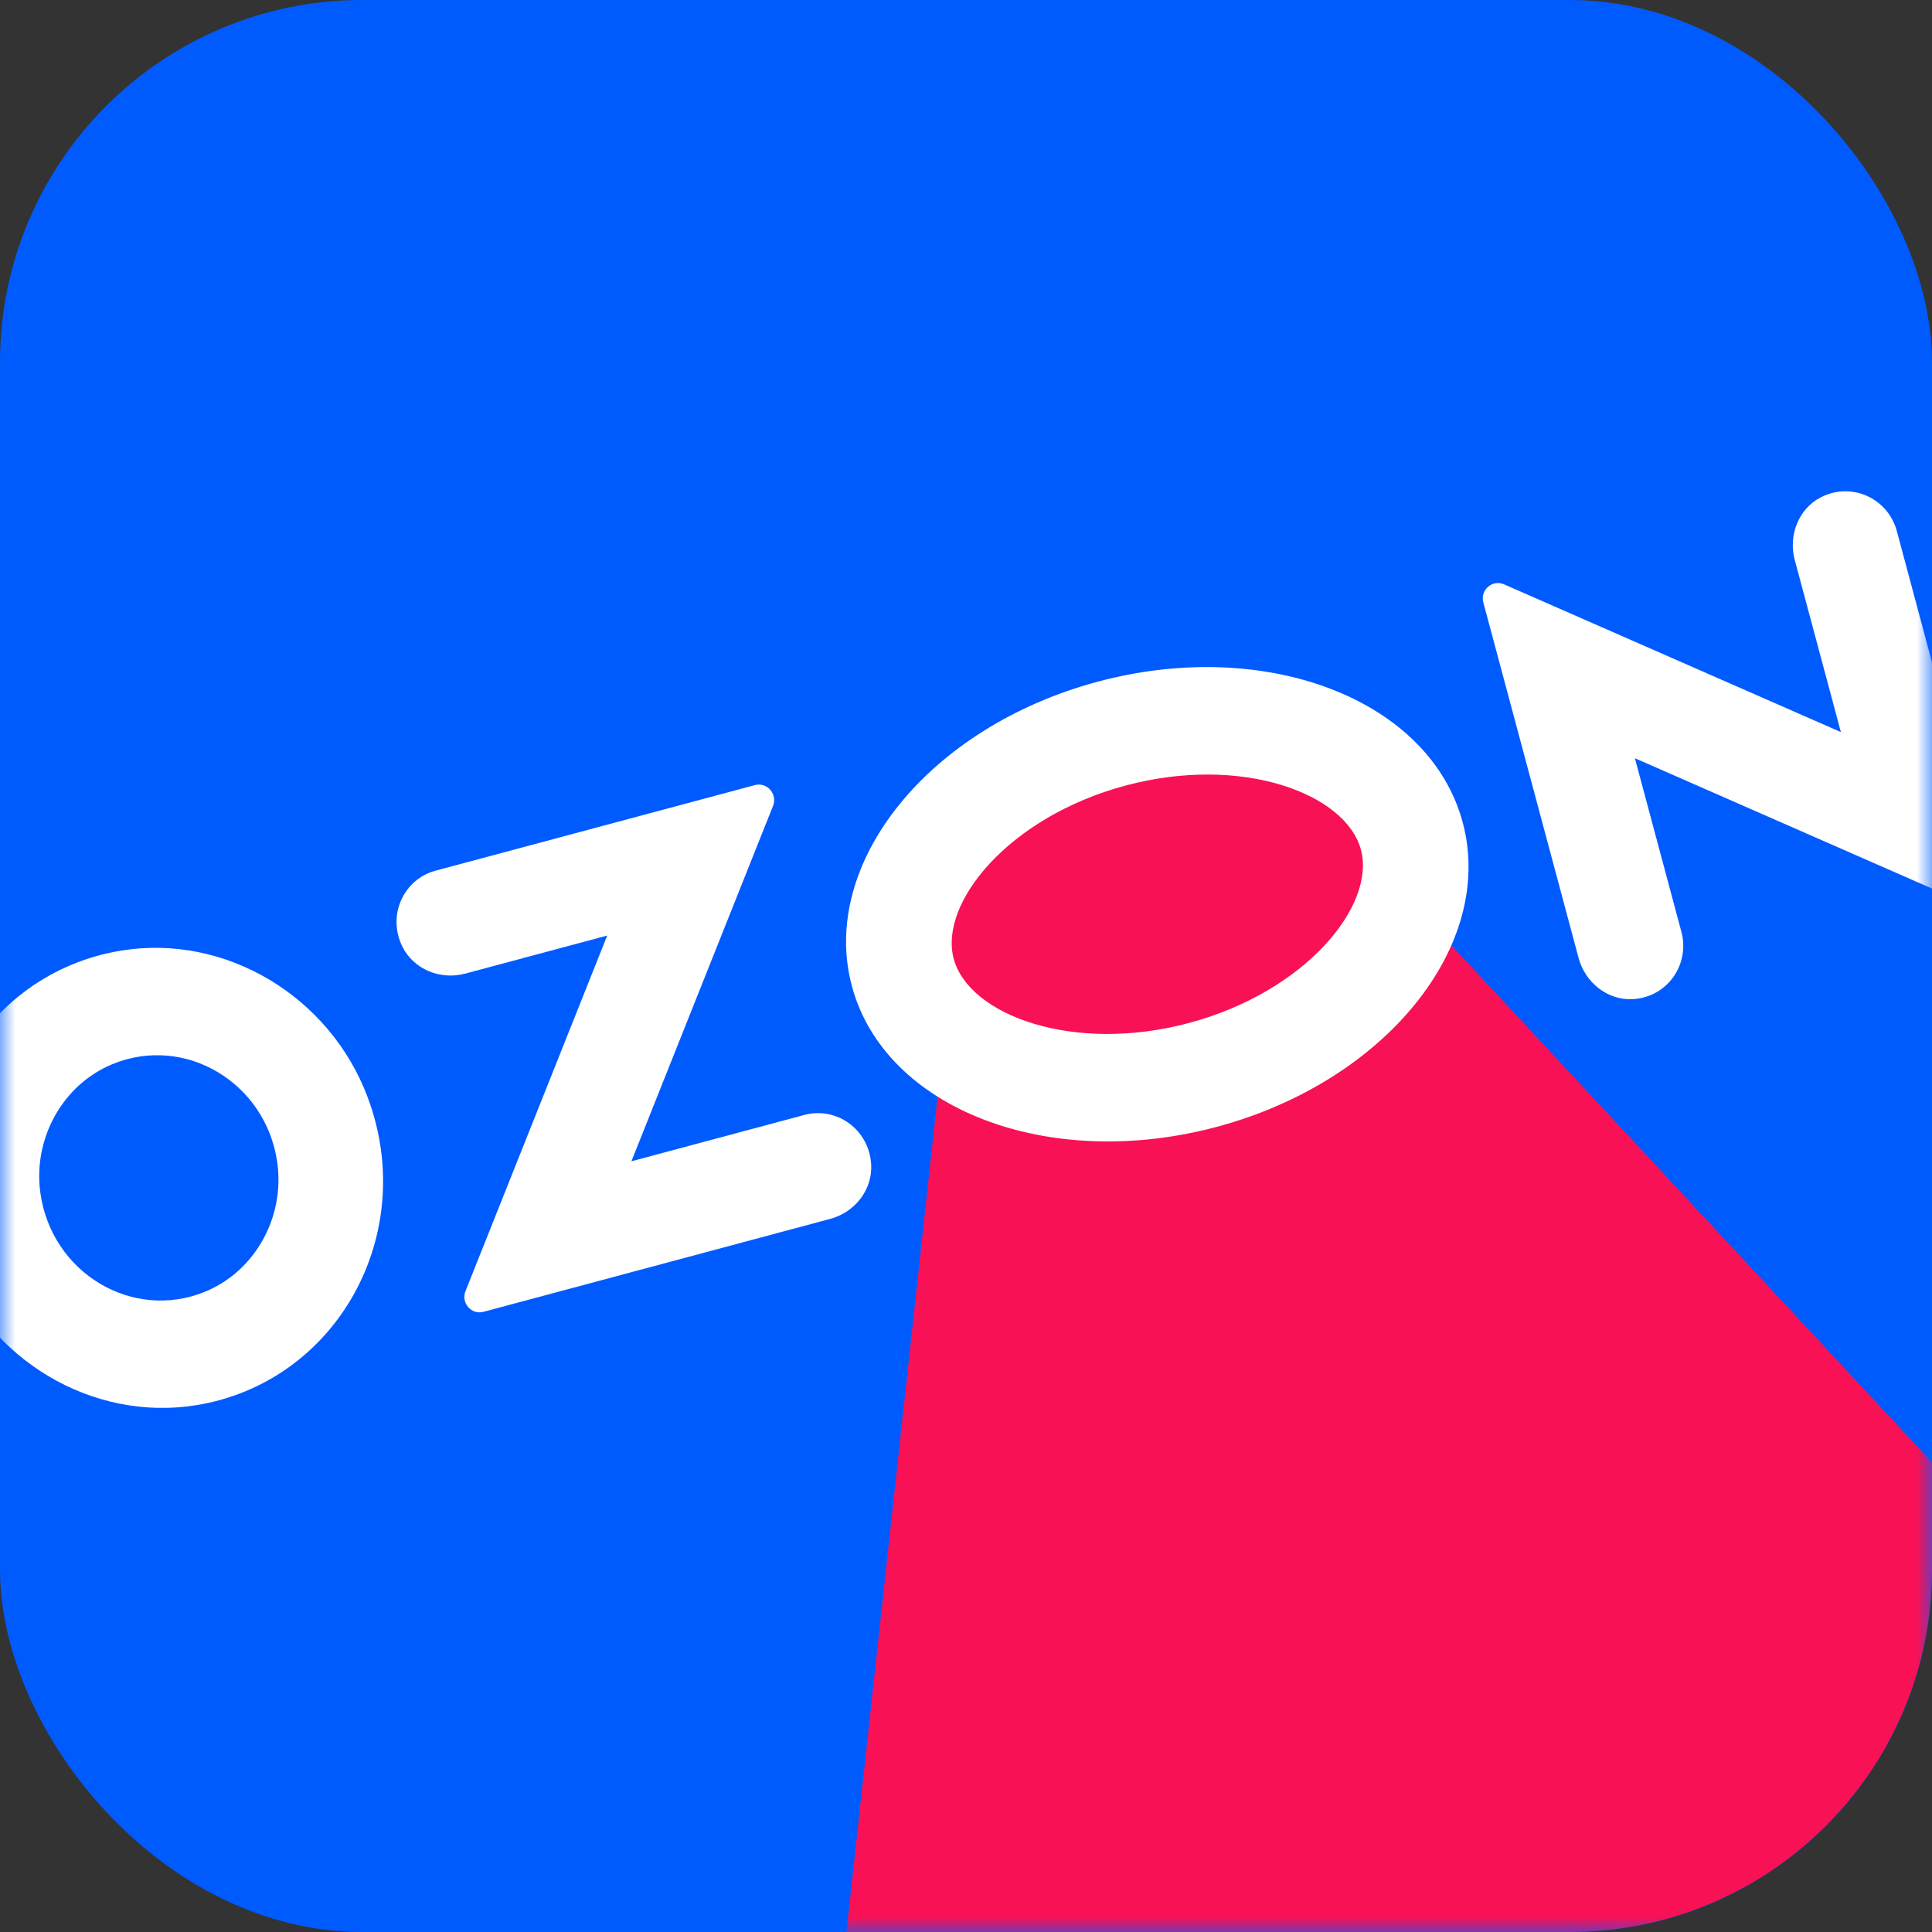
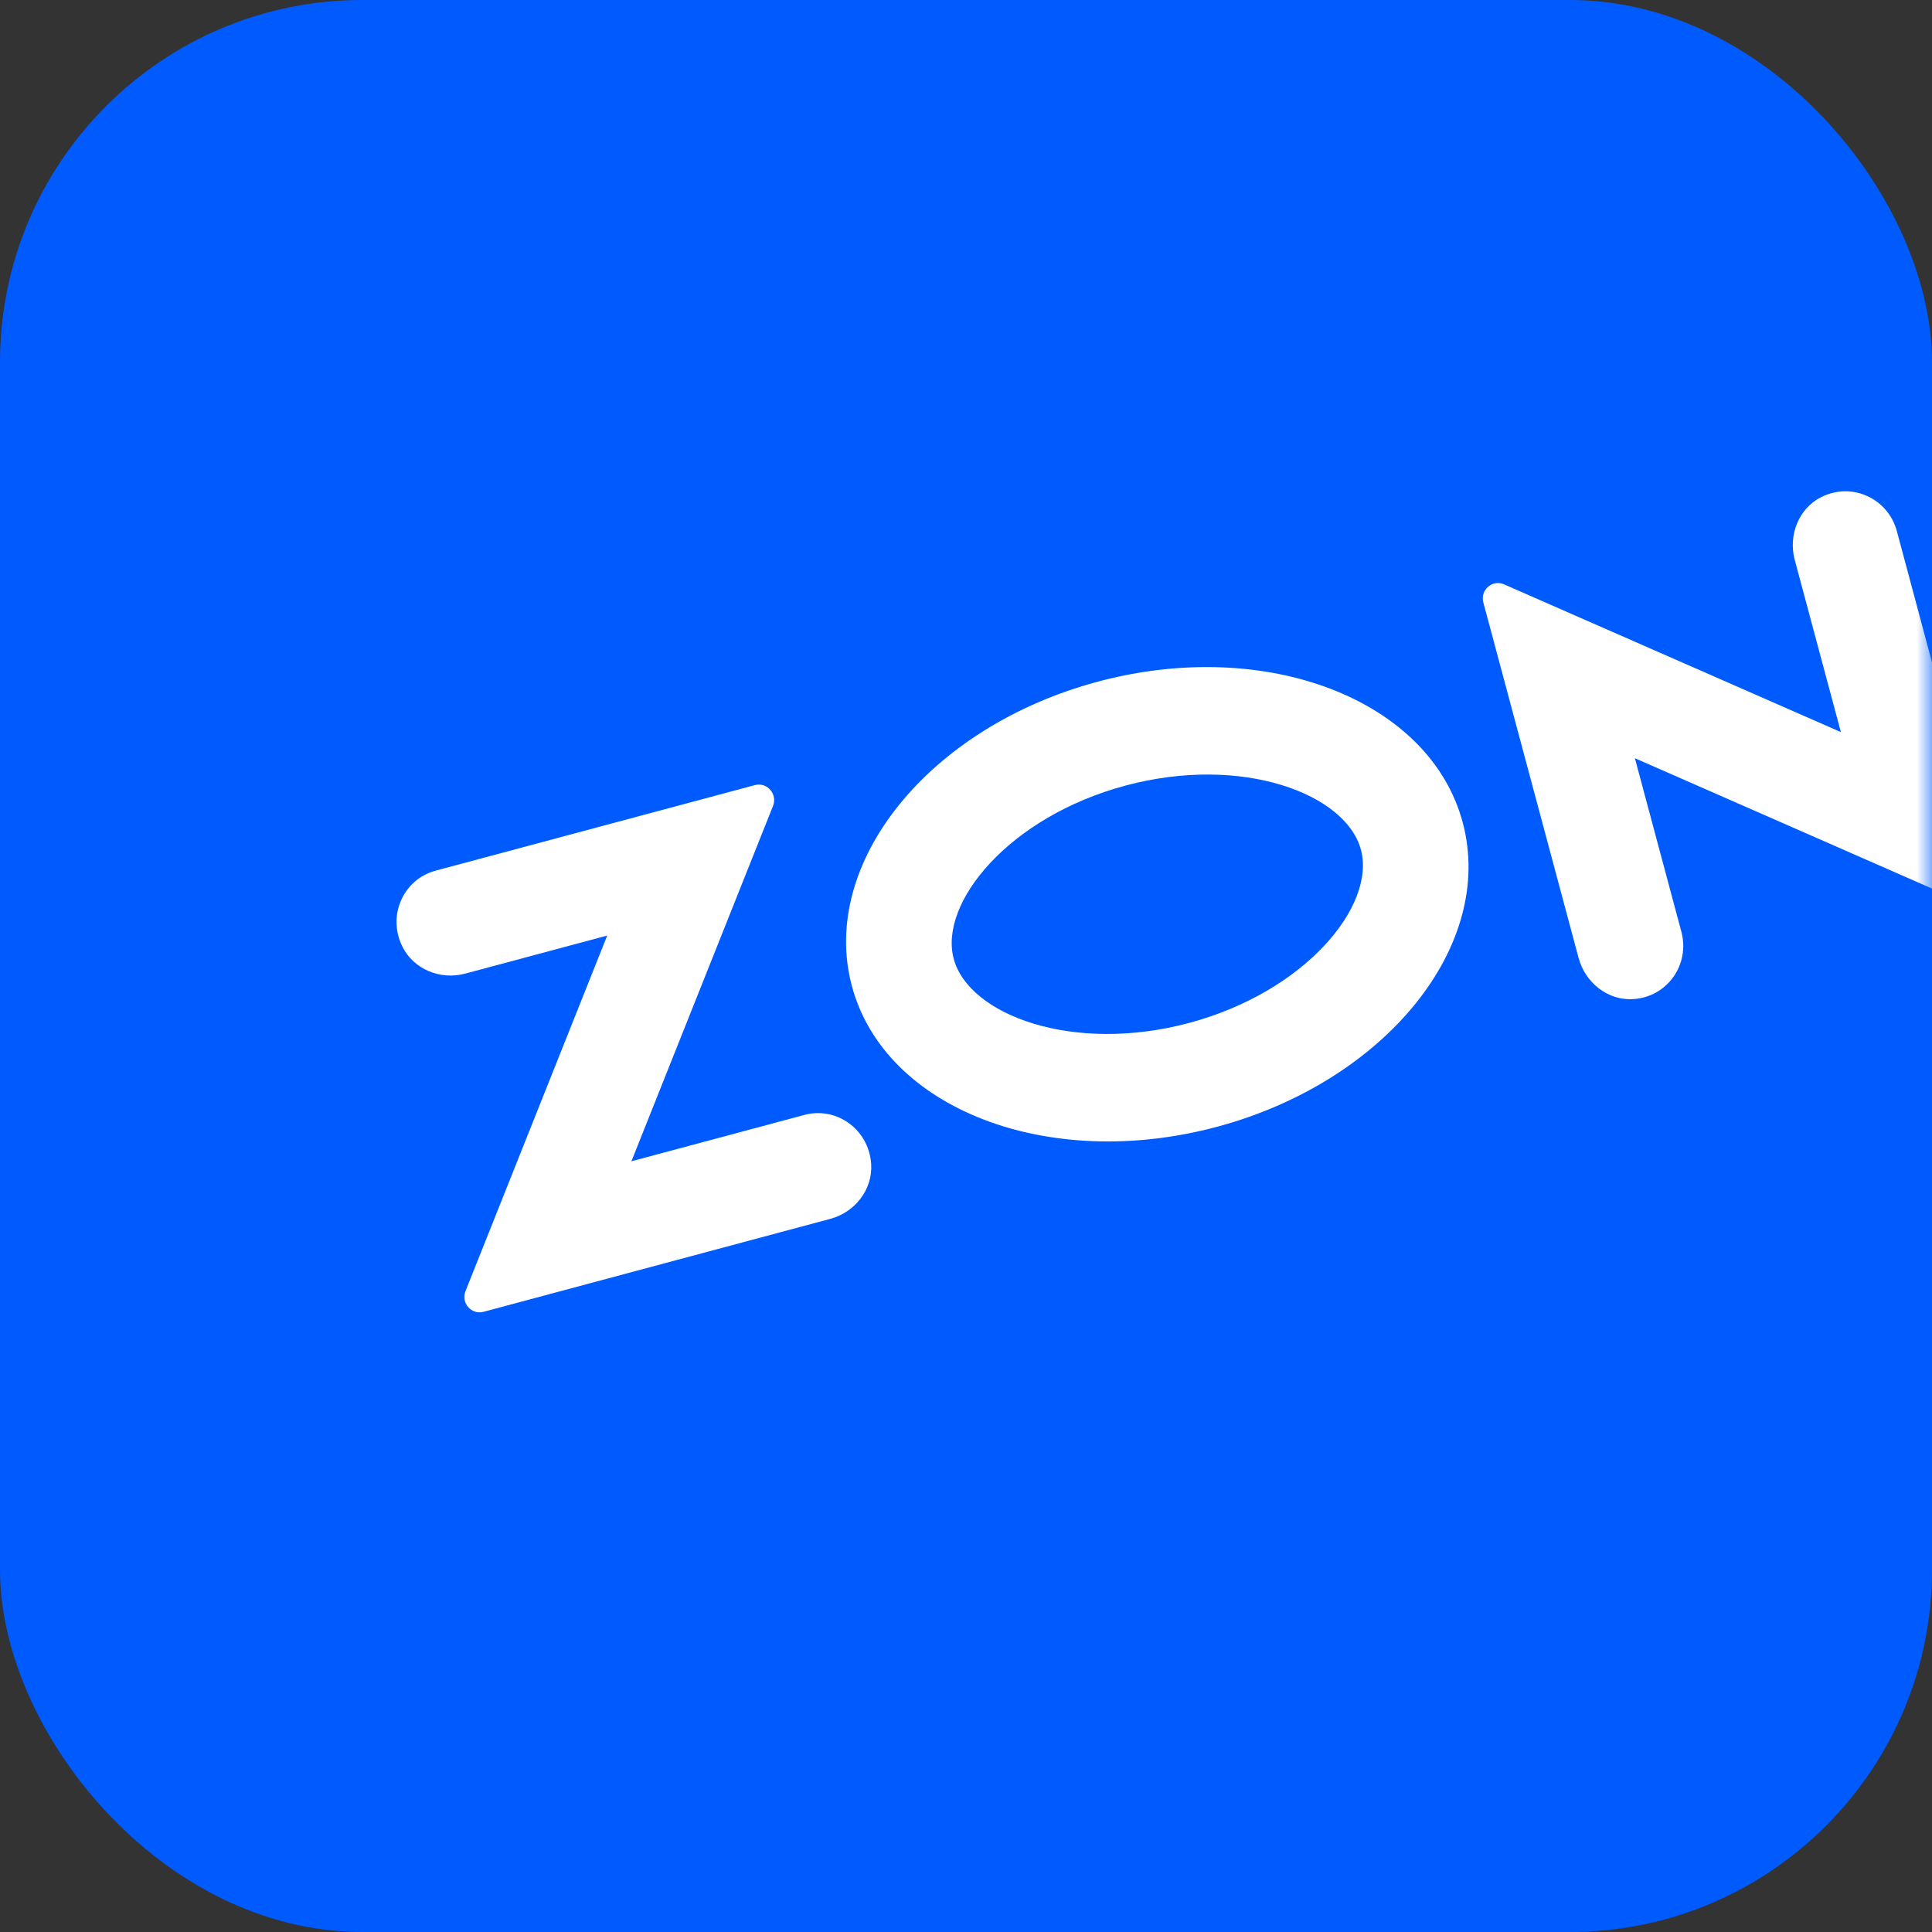
<svg xmlns="http://www.w3.org/2000/svg" width="64" height="64" viewBox="0 0 64 64" fill="none">
  <rect x="0" y="0" width="64" height="64" fill="#333333" stroke="none" />
  <g clip-path="url(#clip0_1394_28106)">
    <path d="M64 0H0V64H64V0Z" fill="#005BFF" />
    <mask id="mask0_1394_28106" style="mask-type:alpha" maskUnits="userSpaceOnUse" x="0" y="0" width="64" height="64">
      <path fill-rule="evenodd" clip-rule="evenodd" d="M0 0H64V64H0V0Z" fill="white" />
    </mask>
    <g mask="url(#mask0_1394_28106)">
-       <path fill-rule="evenodd" clip-rule="evenodd" d="M31.52 32.091L30.578 28.441L36.797 24.269L44.236 24.781L45.321 28.349L79.226 64.822L26.196 80.892L31.52 32.091Z" fill="#F91155" />
-       <path fill-rule="evenodd" clip-rule="evenodd" d="M6.805 42.785C4.398 43.78 1.709 42.174 1.338 39.521C1.085 37.712 2.079 35.931 3.72 35.253C6.126 34.258 8.815 35.863 9.186 38.516C9.439 40.325 8.445 42.107 6.805 42.785ZM4.027 31.488C-0.624 32.24 -3.357 37.137 -1.659 41.679C-0.403 45.041 3.055 47.105 6.497 46.549C11.148 45.797 13.881 40.9 12.183 36.358C10.927 32.997 7.469 30.932 4.027 31.488Z" fill="white" />
      <path fill-rule="evenodd" clip-rule="evenodd" d="M14.425 28.843C13.38 29.123 12.815 30.31 13.327 31.353C13.703 32.118 14.596 32.47 15.407 32.253L20.115 30.991L15.419 42.773C15.265 43.16 15.615 43.562 16.014 43.456L27.506 40.376C28.317 40.159 28.915 39.407 28.858 38.557C28.78 37.398 27.697 36.652 26.652 36.932L20.916 38.469L25.608 26.696C25.763 26.305 25.41 25.9 25.008 26.007L14.425 28.843Z" fill="white" />
      <path fill-rule="evenodd" clip-rule="evenodd" d="M60.321 16.472C59.578 16.851 59.236 17.735 59.453 18.547L60.982 24.252L49.826 19.358C49.437 19.187 49.027 19.544 49.137 19.956L52.293 31.734C52.511 32.546 53.25 33.142 54.082 33.098C55.243 33.037 55.985 31.938 55.699 30.871L54.158 25.117L65.314 30.011C65.703 30.182 66.113 29.826 66.002 29.413L62.835 17.592C62.549 16.525 61.356 15.945 60.321 16.472Z" fill="white" />
      <path fill-rule="evenodd" clip-rule="evenodd" d="M36.362 22.582C30.774 24.079 27.129 28.594 28.22 32.665C29.311 36.737 34.725 38.824 40.313 37.327C45.9 35.829 49.545 31.315 48.454 27.244C47.363 23.172 41.949 21.085 36.362 22.582ZM37.284 26.023C41.144 24.989 44.585 26.292 45.082 28.147C45.579 30.003 43.251 32.851 39.391 33.886C35.531 34.92 32.09 33.617 31.593 31.762C31.096 29.906 33.424 27.058 37.284 26.023Z" fill="white" />
    </g>
  </g>
  <defs>
    <clipPath id="clip0_1394_28106">
      <rect width="64" height="64" rx="12" fill="white" />
    </clipPath>
  </defs>
</svg>